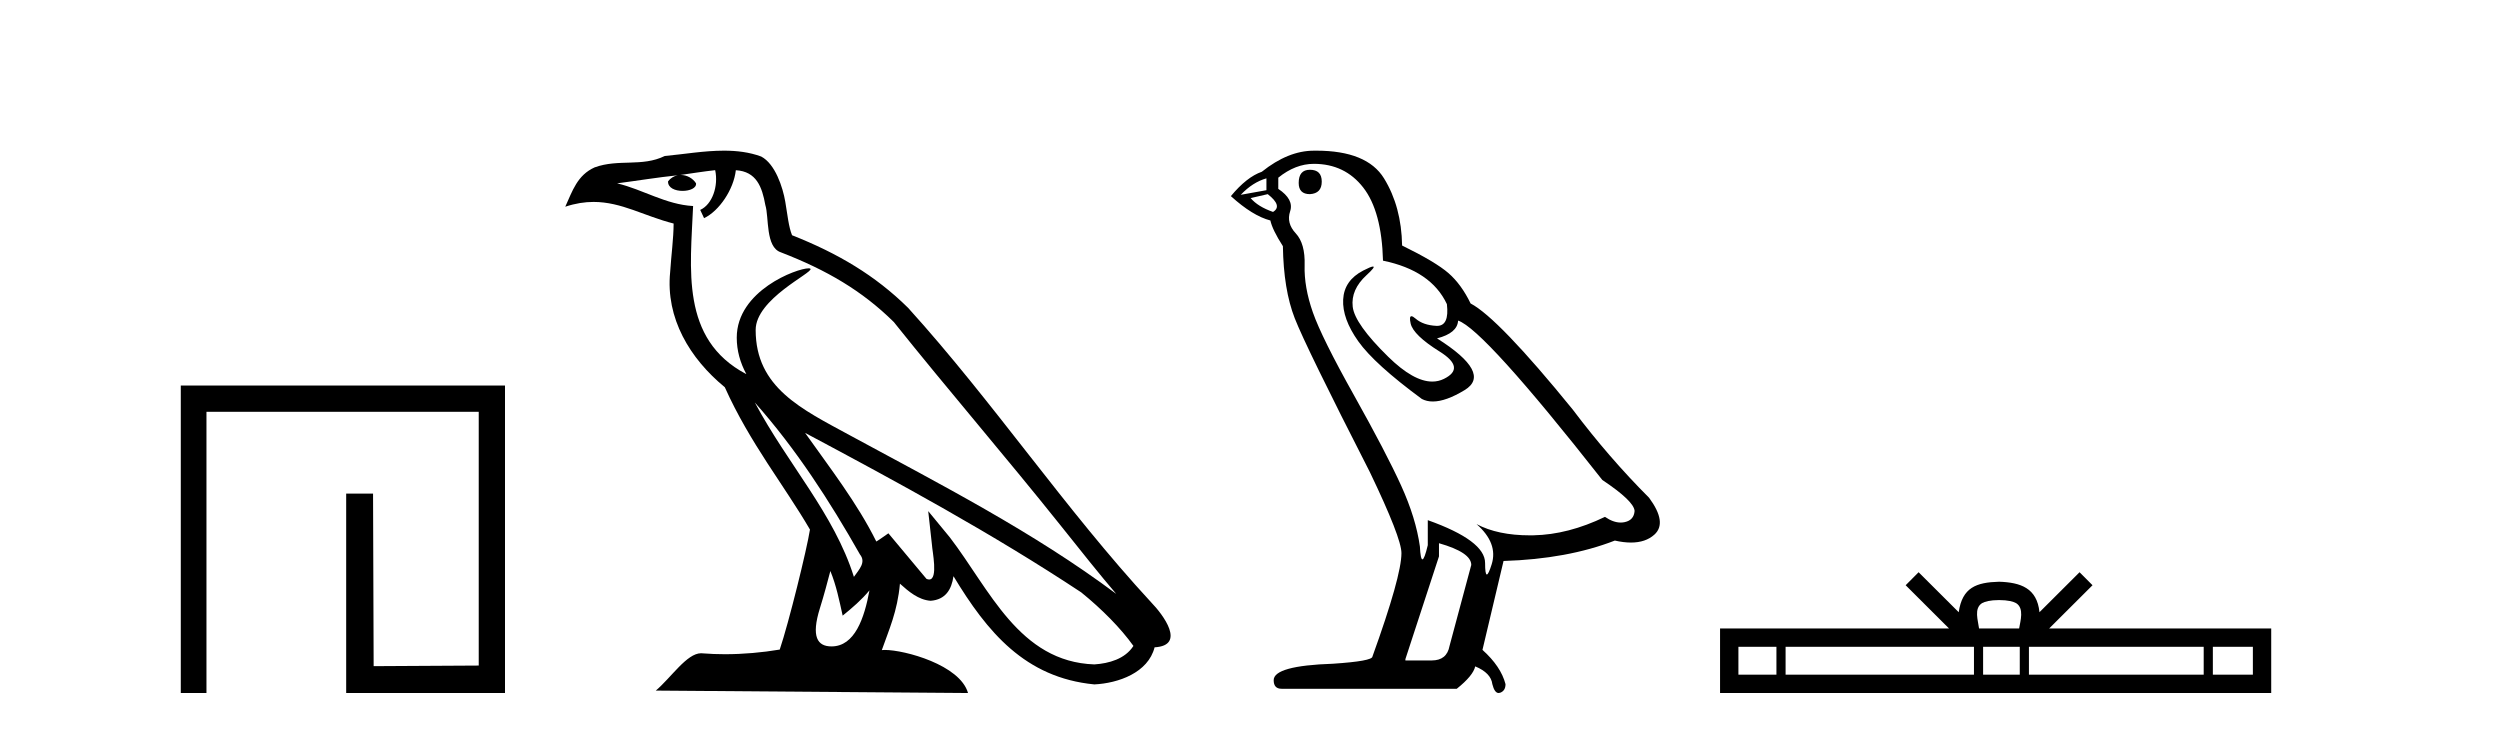
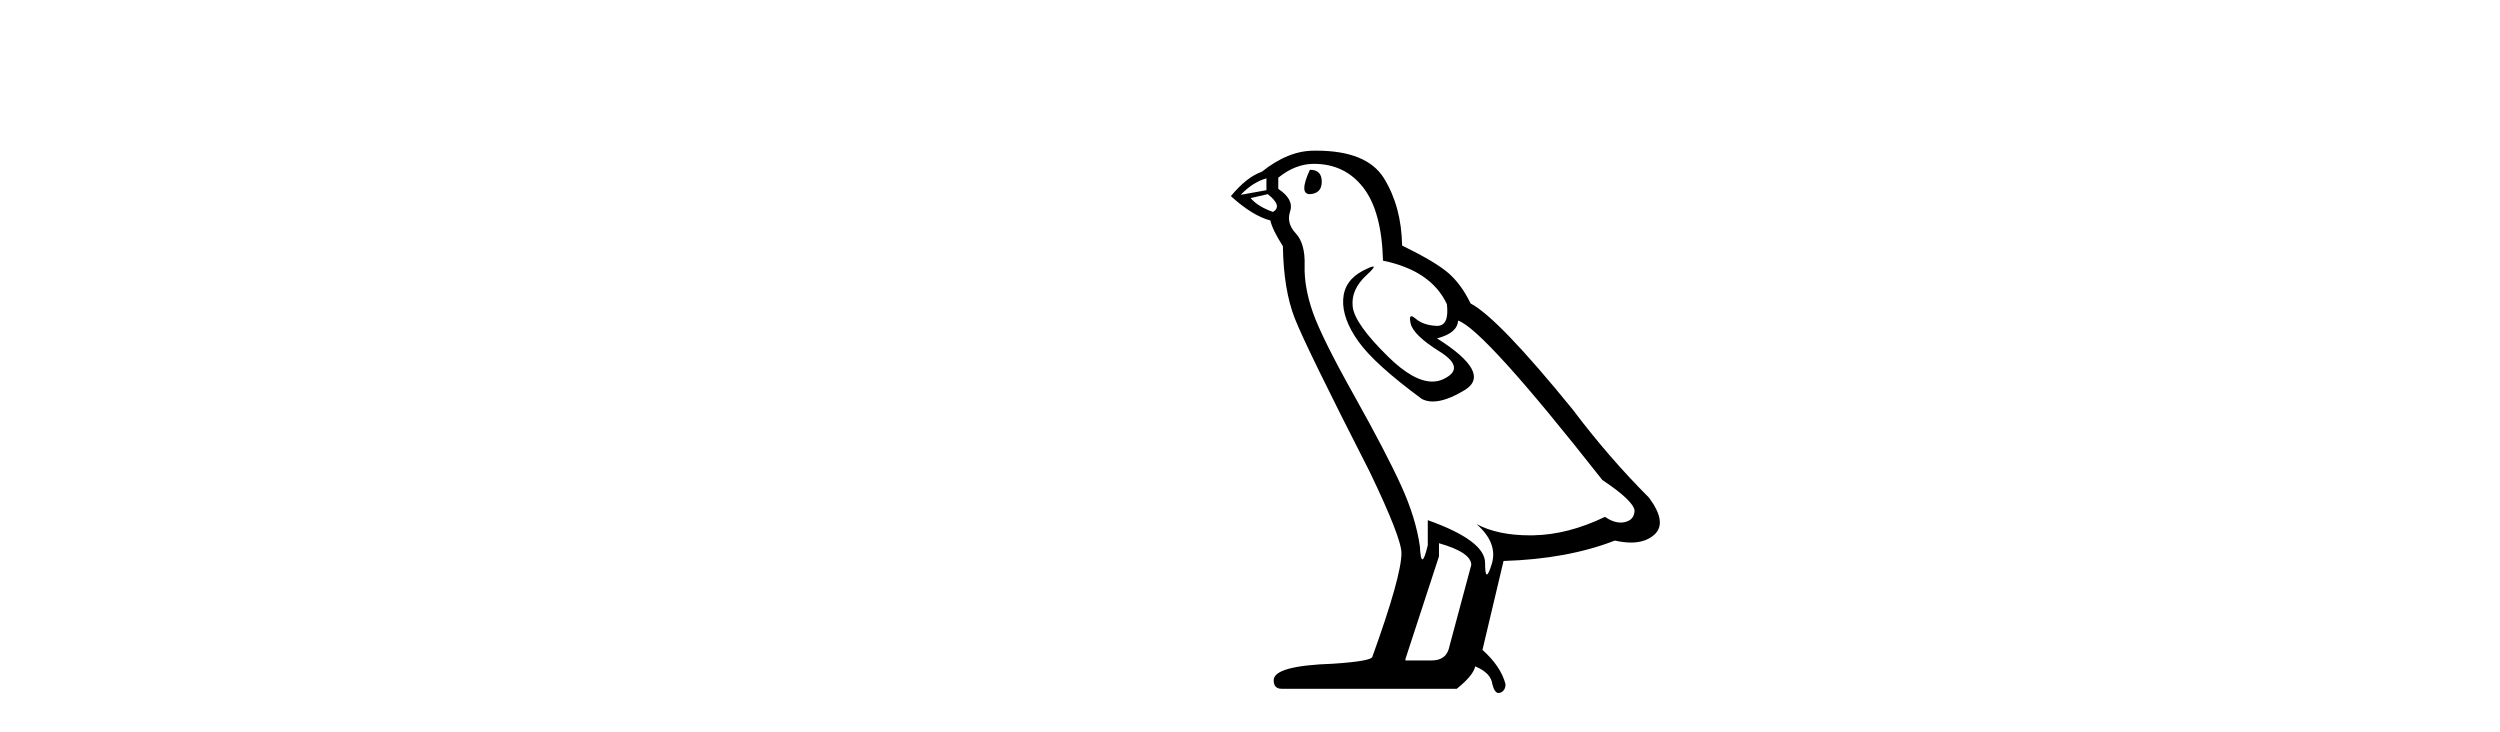
<svg xmlns="http://www.w3.org/2000/svg" width="140.0" height="41.0">
-   <path d="M 10.124 21.59 L 10.124 38.809 L 11.562 38.809 L 11.562 23.061 L 26.809 23.061 L 26.809 37.271 L 20.924 37.305 L 20.891 27.642 L 19.386 27.642 L 19.386 38.809 L 28.28 38.809 L 28.28 21.59 Z" style="fill:#000000;stroke:none" />
-   <path d="M 42.27 22.54 L 42.27 22.54 C 44.564 25.118 46.464 28.06 48.157 31.048 C 48.513 31.486 48.112 31.888 47.819 32.305 C 46.703 28.763 44.136 26.03 42.27 22.54 ZM 40.05 9.529 C 40.241 10.422 39.889 11.451 39.212 11.755 L 39.428 12.217 C 40.274 11.815 41.086 10.612 41.207 9.532 C 42.362 9.601 42.677 10.47 42.858 11.479 C 43.074 12.168 42.855 13.841 43.728 14.13 C 46.309 15.129 48.281 16.285 50.051 18.031 C 53.106 21.852 56.299 25.552 59.354 29.376 C 60.541 30.865 61.626 32.228 62.508 33.257 C 57.868 29.789 52.684 27.136 47.599 24.38 C 44.896 22.911 42.317 21.71 42.317 18.477 C 42.317 16.738 45.522 15.281 45.389 15.055 C 45.378 15.035 45.341 15.026 45.282 15.026 C 44.625 15.026 41.258 16.274 41.258 18.907 C 41.258 19.637 41.453 20.313 41.792 20.944 C 41.787 20.944 41.782 20.943 41.777 20.943 C 38.084 18.986 38.67 15.028 38.814 11.538 C 37.279 11.453 36.015 10.616 34.558 10.267 C 35.688 10.121 36.815 9.933 37.948 9.816 L 37.948 9.816 C 37.735 9.858 37.541 9.982 37.411 10.154 C 37.393 10.526 37.814 10.69 38.224 10.69 C 38.624 10.69 39.014 10.534 38.977 10.264 C 38.796 9.982 38.466 9.799 38.128 9.799 C 38.118 9.799 38.108 9.799 38.099 9.799 C 38.662 9.719 39.413 9.599 40.05 9.529 ZM 46.5 31.976 C 46.831 32.78 47.002 33.632 47.189 34.476 C 47.727 34.04 48.249 33.593 48.69 33.06 L 48.69 33.06 C 48.403 34.623 47.866 36.199 46.565 36.199 C 45.777 36.199 45.412 35.667 45.917 34.054 C 46.155 33.293 46.345 32.566 46.5 31.976 ZM 45.086 24.242 L 45.086 24.242 C 50.352 27.047 55.566 29.879 60.546 33.171 C 61.719 34.122 62.764 35.181 63.472 36.172 C 63.002 36.901 62.109 37.152 61.283 37.207 C 57.068 37.06 55.418 32.996 53.191 30.093 L 51.98 28.622 L 52.189 30.507 C 52.203 30.846 52.551 32.452 52.033 32.452 C 51.988 32.452 51.938 32.44 51.881 32.415 L 49.75 29.865 C 49.522 30.015 49.308 30.186 49.073 30.325 C 48.016 28.187 46.469 26.196 45.086 24.242 ZM 40.541 8.437 C 39.435 8.437 38.301 8.636 37.226 8.736 C 35.944 9.361 34.645 8.884 33.3 9.373 C 32.329 9.809 32.057 10.693 31.655 11.576 C 32.227 11.386 32.748 11.308 33.239 11.308 C 34.806 11.308 36.067 12.097 37.723 12.518 C 37.72 13.349 37.59 14.292 37.528 15.242 C 37.271 17.816 38.628 20.076 40.589 21.685 C 41.994 24.814 43.938 27.214 45.358 29.655 C 45.188 30.752 44.168 34.89 43.665 36.376 C 42.679 36.542 41.627 36.636 40.593 36.636 C 40.175 36.636 39.761 36.62 39.354 36.588 C 39.323 36.584 39.291 36.582 39.26 36.582 C 38.462 36.582 37.585 37.945 36.724 38.673 L 54.209 38.809 C 53.763 37.233 50.656 36.397 49.552 36.397 C 49.489 36.397 49.432 36.399 49.382 36.405 C 49.772 35.29 50.258 34.243 50.396 32.686 C 50.884 33.123 51.432 33.595 52.115 33.644 C 52.95 33.582 53.289 33.011 53.395 32.267 C 55.287 35.396 57.402 37.951 61.283 38.327 C 62.624 38.261 64.295 37.675 64.657 36.25 C 66.436 36.149 65.131 34.416 64.471 33.737 C 59.631 28.498 55.635 22.517 50.852 17.238 C 49.01 15.421 46.93 14.192 44.355 13.173 C 44.163 12.702 44.1 12.032 43.975 11.295 C 43.839 10.491 43.41 9.174 42.626 8.765 C 41.958 8.519 41.255 8.437 40.541 8.437 Z" style="fill:#000000;stroke:none" />
-   <path d="M 73.354 9.507 Q 72.727 9.507 72.727 10.245 Q 72.727 10.872 73.354 10.872 Q 74.018 10.835 74.018 10.171 Q 74.018 9.507 73.354 9.507 ZM 70.92 9.987 L 70.92 10.651 L 69.482 10.909 Q 70.146 10.208 70.92 9.987 ZM 70.994 10.872 Q 71.842 11.536 71.289 11.868 Q 70.441 11.573 70.035 11.093 L 70.994 10.872 ZM 73.576 9.175 Q 75.309 9.175 76.342 10.503 Q 77.375 11.831 77.448 14.597 Q 80.141 15.15 81.026 17.031 Q 81.169 18.249 80.477 18.249 Q 80.457 18.249 80.436 18.248 Q 79.698 18.211 79.274 17.843 Q 79.12 17.709 79.041 17.709 Q 78.904 17.709 78.997 18.119 Q 79.145 18.765 80.62 19.687 Q 82.096 20.609 80.86 21.217 Q 80.553 21.368 80.207 21.368 Q 79.158 21.368 77.743 19.982 Q 75.862 18.138 75.752 17.179 Q 75.641 16.22 76.526 15.408 Q 77.053 14.926 76.888 14.926 Q 76.776 14.926 76.342 15.15 Q 75.272 15.703 75.217 16.773 Q 75.162 17.843 76.065 19.115 Q 76.969 20.388 79.624 22.342 Q 79.896 22.484 80.239 22.484 Q 80.968 22.484 82.022 21.844 Q 83.571 20.904 80.473 18.949 Q 81.616 18.654 81.653 17.953 Q 83.091 18.433 89.73 26.879 Q 91.501 28.059 91.537 28.612 Q 91.501 29.129 90.984 29.239 Q 90.874 29.263 90.76 29.263 Q 90.341 29.263 89.878 28.944 Q 87.812 29.94 85.876 29.977 Q 85.774 29.979 85.674 29.979 Q 83.874 29.979 82.686 29.35 L 82.686 29.35 Q 83.903 30.42 83.534 31.6 Q 83.355 32.172 83.263 32.172 Q 83.165 32.172 83.165 31.526 Q 83.165 30.272 79.956 29.129 L 79.956 30.53 Q 79.767 31.324 79.656 31.324 Q 79.55 31.324 79.514 30.604 Q 79.293 29.018 78.463 27.192 Q 77.633 25.367 75.826 22.139 Q 74.018 18.912 73.52 17.492 Q 73.023 16.072 73.059 14.855 Q 73.096 13.638 72.561 13.066 Q 72.027 12.495 72.248 11.831 Q 72.469 11.167 71.584 10.577 L 71.584 9.95 Q 72.543 9.175 73.576 9.175 ZM 80.583 30.42 Q 82.391 30.936 82.391 31.637 L 81.174 36.173 Q 81.026 36.985 80.178 36.985 L 78.702 36.985 L 78.702 36.911 L 80.583 31.157 L 80.583 30.42 ZM 73.709 8.437 Q 73.643 8.437 73.576 8.438 Q 72.137 8.438 70.662 9.618 Q 69.814 9.913 68.929 10.983 Q 70.146 12.089 71.141 12.347 Q 71.252 12.864 71.842 13.786 Q 71.879 16.22 72.506 17.824 Q 73.133 19.429 76.711 26.436 Q 78.481 30.124 78.481 30.973 Q 78.481 32.264 76.858 36.763 Q 76.858 37.022 74.645 37.169 Q 71.326 37.28 71.326 38.091 Q 71.326 38.571 71.768 38.571 L 81.579 38.571 Q 82.501 37.833 82.612 37.317 Q 83.497 37.685 83.571 38.312 Q 83.695 38.809 83.924 38.809 Q 83.967 38.809 84.013 38.792 Q 84.309 38.681 84.309 38.312 Q 84.05 37.317 83.018 36.394 L 84.198 31.415 Q 87.775 31.305 90.431 30.272 Q 90.923 30.383 91.333 30.383 Q 92.152 30.383 92.644 29.94 Q 93.382 29.276 92.349 27.875 Q 90.099 25.625 88.071 22.932 Q 83.903 17.806 82.354 16.994 Q 81.837 15.925 81.118 15.298 Q 80.399 14.671 78.518 13.749 Q 78.481 11.573 77.504 9.987 Q 76.549 8.437 73.709 8.437 Z" style="fill:#000000;stroke:none" />
-   <path d="M 111.949 33.604 C 112.449 33.604 112.75 33.689 112.906 33.778 C 113.361 34.068 113.144 34.761 113.071 35.195 L 110.827 35.195 C 110.773 34.752 110.528 34.076 110.991 33.778 C 111.147 33.689 111.448 33.604 111.949 33.604 ZM 99.48 36.222 L 99.48 37.782 L 97.351 37.782 L 97.351 36.222 ZM 110.542 36.222 L 110.542 37.782 L 99.993 37.782 L 99.993 36.222 ZM 113.107 36.222 L 113.107 37.782 L 111.054 37.782 L 111.054 36.222 ZM 123.407 36.222 L 123.407 37.782 L 113.62 37.782 L 113.62 36.222 ZM 126.161 36.222 L 126.161 37.782 L 123.92 37.782 L 123.92 36.222 ZM 107.442 32.045 L 106.717 32.773 L 109.145 35.195 L 96.323 35.195 L 96.323 38.809 L 127.188 38.809 L 127.188 35.195 L 114.752 35.195 L 117.181 32.773 L 116.455 32.045 L 114.21 34.284 C 114.075 32.927 113.145 32.615 111.949 32.577 C 110.671 32.611 109.887 32.9 109.688 34.284 L 107.442 32.045 Z" style="fill:#000000;stroke:none" />
+   <path d="M 73.354 9.507 Q 72.727 10.872 73.354 10.872 Q 74.018 10.835 74.018 10.171 Q 74.018 9.507 73.354 9.507 ZM 70.92 9.987 L 70.92 10.651 L 69.482 10.909 Q 70.146 10.208 70.92 9.987 ZM 70.994 10.872 Q 71.842 11.536 71.289 11.868 Q 70.441 11.573 70.035 11.093 L 70.994 10.872 ZM 73.576 9.175 Q 75.309 9.175 76.342 10.503 Q 77.375 11.831 77.448 14.597 Q 80.141 15.15 81.026 17.031 Q 81.169 18.249 80.477 18.249 Q 80.457 18.249 80.436 18.248 Q 79.698 18.211 79.274 17.843 Q 79.12 17.709 79.041 17.709 Q 78.904 17.709 78.997 18.119 Q 79.145 18.765 80.62 19.687 Q 82.096 20.609 80.86 21.217 Q 80.553 21.368 80.207 21.368 Q 79.158 21.368 77.743 19.982 Q 75.862 18.138 75.752 17.179 Q 75.641 16.22 76.526 15.408 Q 77.053 14.926 76.888 14.926 Q 76.776 14.926 76.342 15.15 Q 75.272 15.703 75.217 16.773 Q 75.162 17.843 76.065 19.115 Q 76.969 20.388 79.624 22.342 Q 79.896 22.484 80.239 22.484 Q 80.968 22.484 82.022 21.844 Q 83.571 20.904 80.473 18.949 Q 81.616 18.654 81.653 17.953 Q 83.091 18.433 89.73 26.879 Q 91.501 28.059 91.537 28.612 Q 91.501 29.129 90.984 29.239 Q 90.874 29.263 90.76 29.263 Q 90.341 29.263 89.878 28.944 Q 87.812 29.94 85.876 29.977 Q 85.774 29.979 85.674 29.979 Q 83.874 29.979 82.686 29.35 L 82.686 29.35 Q 83.903 30.42 83.534 31.6 Q 83.355 32.172 83.263 32.172 Q 83.165 32.172 83.165 31.526 Q 83.165 30.272 79.956 29.129 L 79.956 30.53 Q 79.767 31.324 79.656 31.324 Q 79.55 31.324 79.514 30.604 Q 79.293 29.018 78.463 27.192 Q 77.633 25.367 75.826 22.139 Q 74.018 18.912 73.52 17.492 Q 73.023 16.072 73.059 14.855 Q 73.096 13.638 72.561 13.066 Q 72.027 12.495 72.248 11.831 Q 72.469 11.167 71.584 10.577 L 71.584 9.95 Q 72.543 9.175 73.576 9.175 ZM 80.583 30.42 Q 82.391 30.936 82.391 31.637 L 81.174 36.173 Q 81.026 36.985 80.178 36.985 L 78.702 36.985 L 78.702 36.911 L 80.583 31.157 L 80.583 30.42 ZM 73.709 8.437 Q 73.643 8.437 73.576 8.438 Q 72.137 8.438 70.662 9.618 Q 69.814 9.913 68.929 10.983 Q 70.146 12.089 71.141 12.347 Q 71.252 12.864 71.842 13.786 Q 71.879 16.22 72.506 17.824 Q 73.133 19.429 76.711 26.436 Q 78.481 30.124 78.481 30.973 Q 78.481 32.264 76.858 36.763 Q 76.858 37.022 74.645 37.169 Q 71.326 37.28 71.326 38.091 Q 71.326 38.571 71.768 38.571 L 81.579 38.571 Q 82.501 37.833 82.612 37.317 Q 83.497 37.685 83.571 38.312 Q 83.695 38.809 83.924 38.809 Q 83.967 38.809 84.013 38.792 Q 84.309 38.681 84.309 38.312 Q 84.05 37.317 83.018 36.394 L 84.198 31.415 Q 87.775 31.305 90.431 30.272 Q 90.923 30.383 91.333 30.383 Q 92.152 30.383 92.644 29.94 Q 93.382 29.276 92.349 27.875 Q 90.099 25.625 88.071 22.932 Q 83.903 17.806 82.354 16.994 Q 81.837 15.925 81.118 15.298 Q 80.399 14.671 78.518 13.749 Q 78.481 11.573 77.504 9.987 Q 76.549 8.437 73.709 8.437 Z" style="fill:#000000;stroke:none" />
</svg>